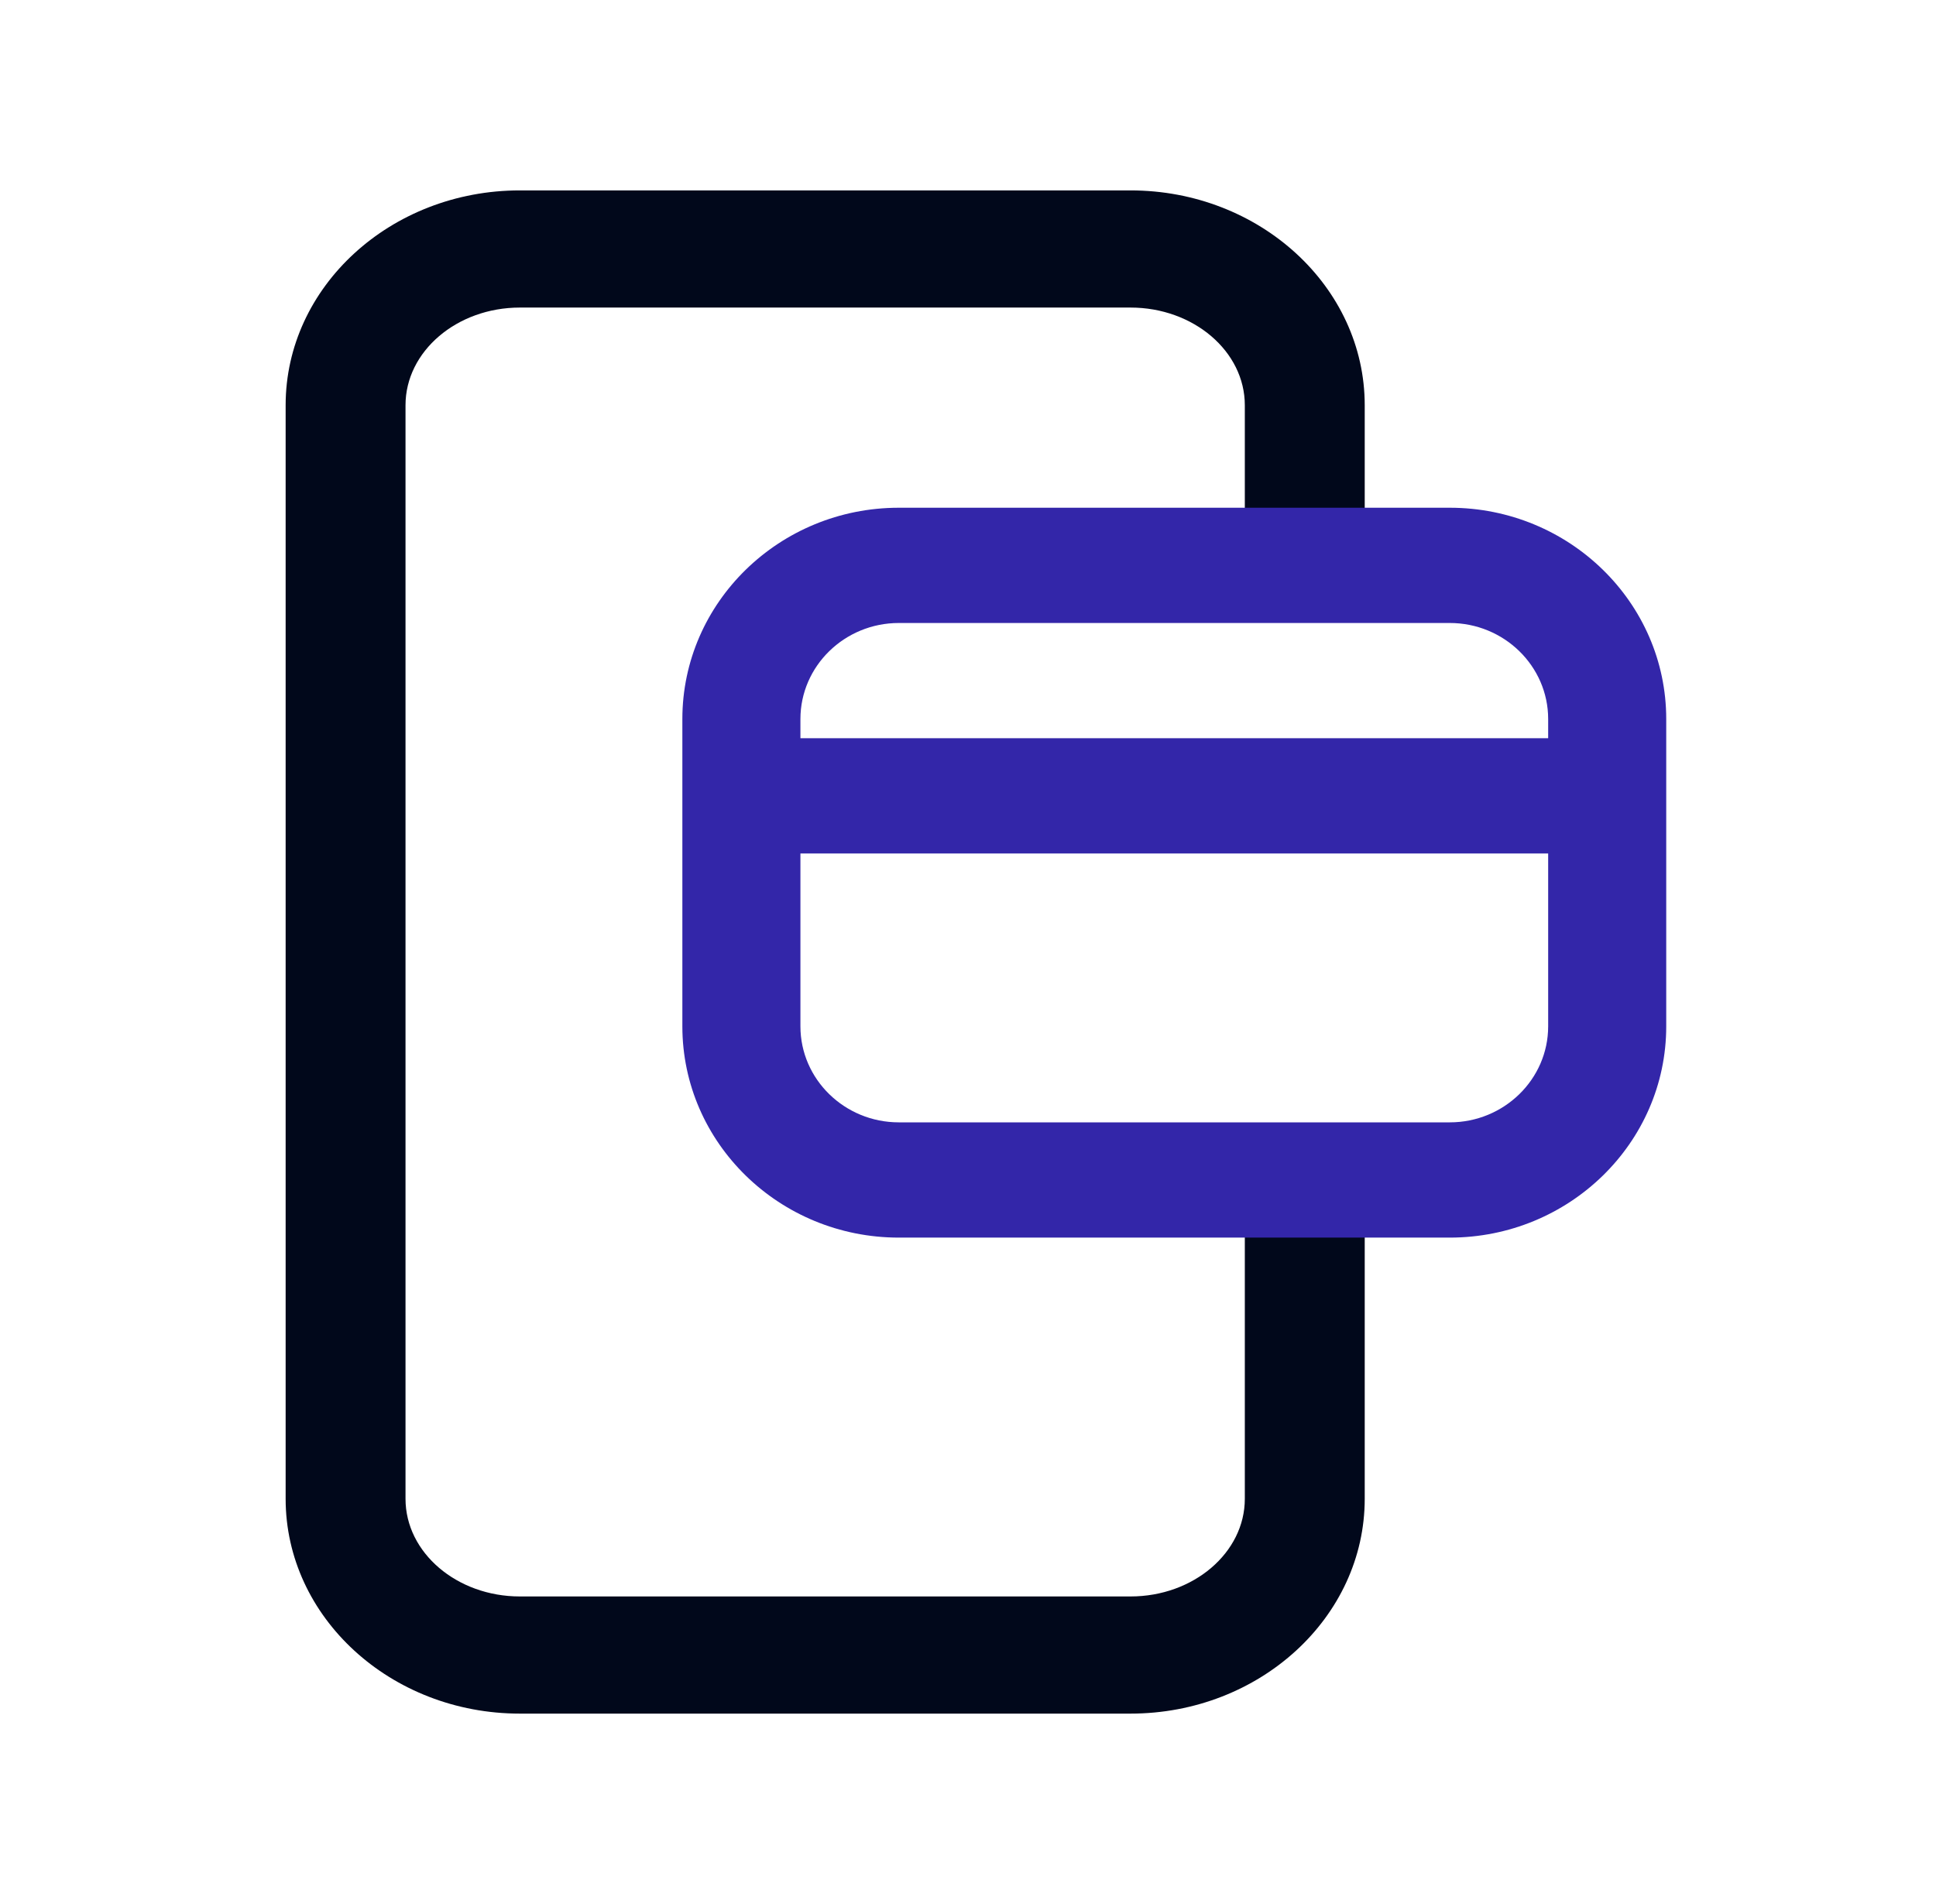
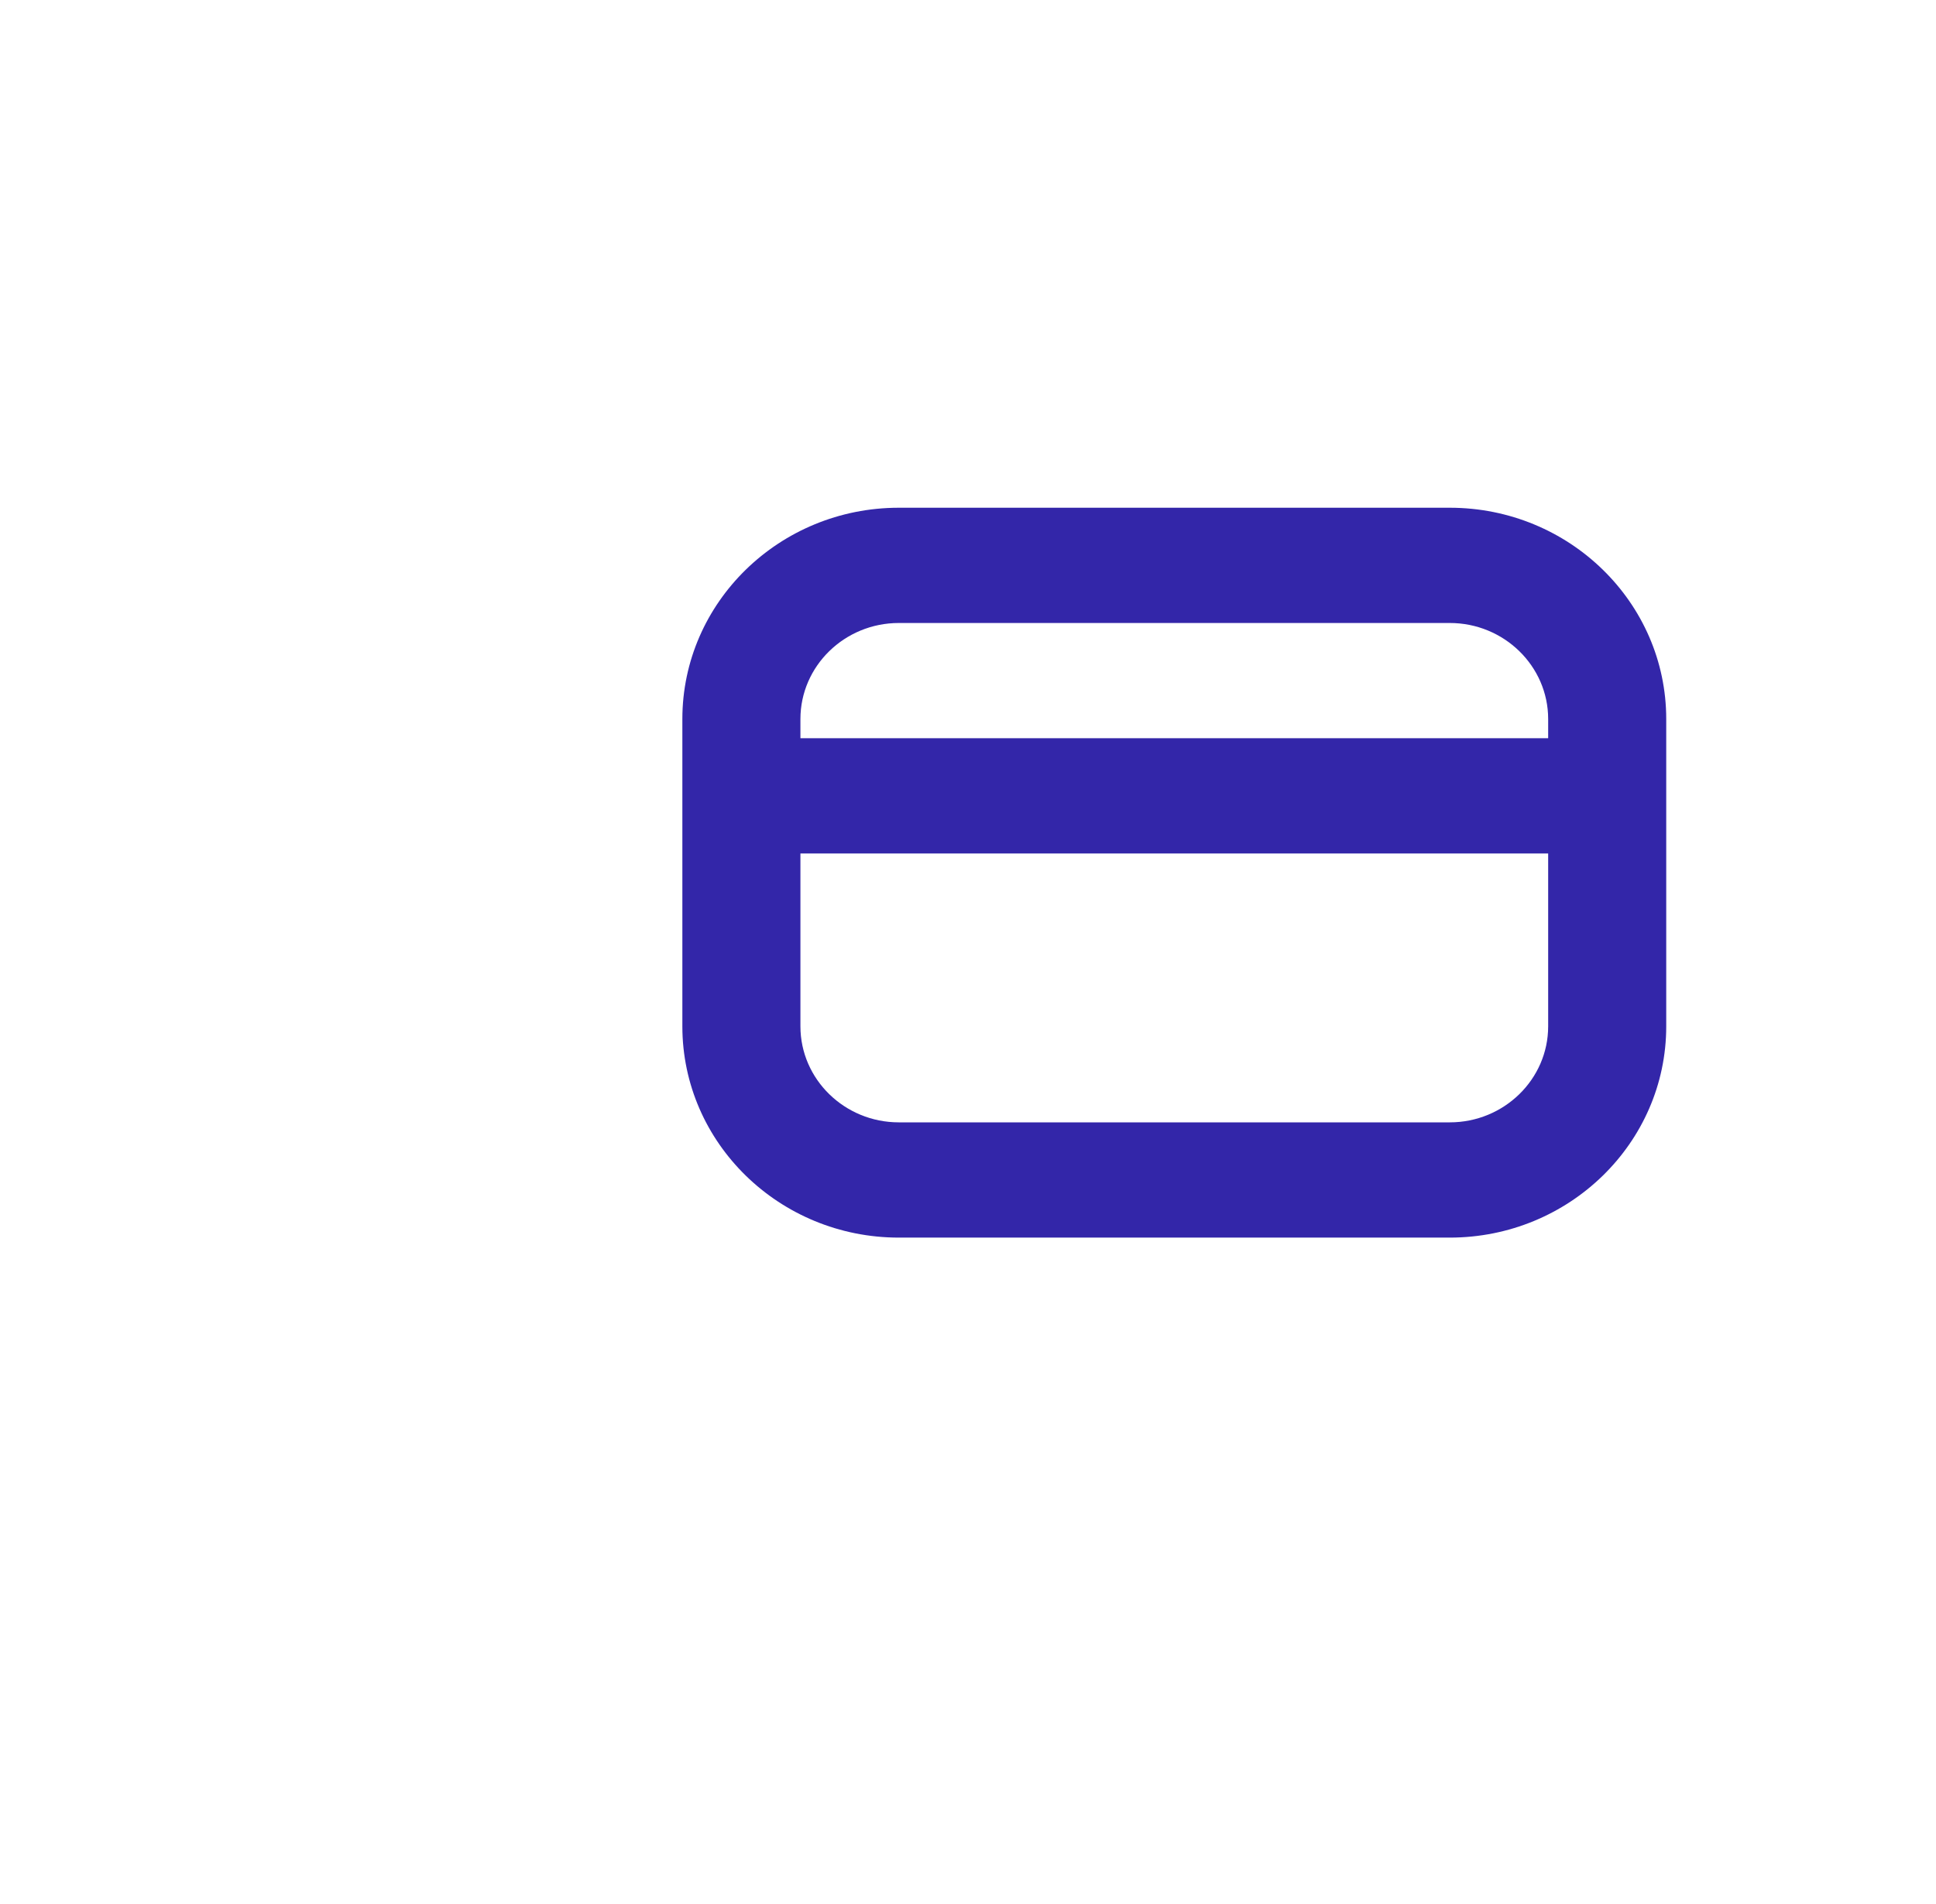
<svg xmlns="http://www.w3.org/2000/svg" width="61" height="60" viewBox="0 0 61 60" fill="none">
-   <path d="M39.222 17.692V12.769C39.222 11.073 37.606 9.692 35.621 9.692H16.379C14.394 9.692 12.777 11.073 12.777 12.769V47.231C12.777 48.927 14.394 50.308 16.379 50.308H35.621C37.606 50.308 39.222 48.927 39.222 47.231V37.385C39.222 36.365 40.069 35.538 41.111 35.538C42.154 35.538 43 36.365 43 37.385V47.231C43 50.965 39.691 54 35.621 54H16.379C12.312 54 9 50.965 9 47.231V12.769C9 9.035 12.309 6 16.379 6H35.621C39.688 6 43 9.035 43 12.769V17.692C43 18.711 42.154 19.538 41.111 19.538C40.069 19.538 39.222 18.711 39.222 17.692Z" fill="#01081B" />
  <path d="M45.68 16H28.32C24.558 16 21.5 18.985 21.5 22.658V32.342C21.5 36.015 24.558 39 28.32 39H45.68C49.442 39 52.5 36.015 52.5 32.342V22.658C52.5 18.985 49.442 16 45.68 16ZM28.32 19.632H45.68C47.389 19.632 48.78 20.99 48.78 22.658V23.263H25.22V22.658C25.22 20.99 26.611 19.632 28.32 19.632ZM45.68 35.368H28.32C26.611 35.368 25.22 34.01 25.22 32.342V26.895H48.78V32.342C48.78 34.01 47.389 35.368 45.68 35.368Z" fill="#3326A9" />
</svg>